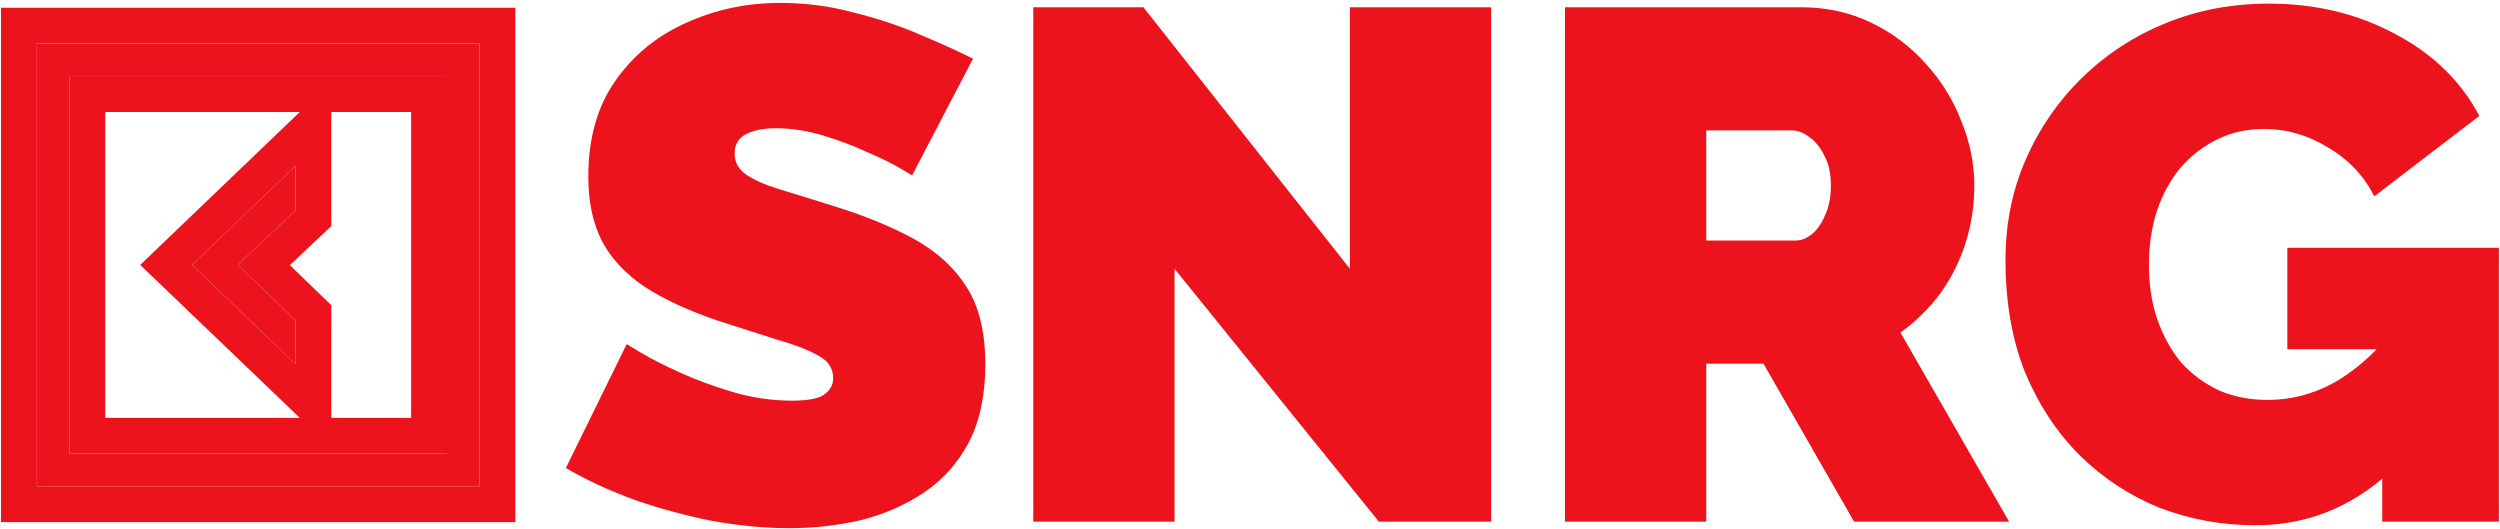
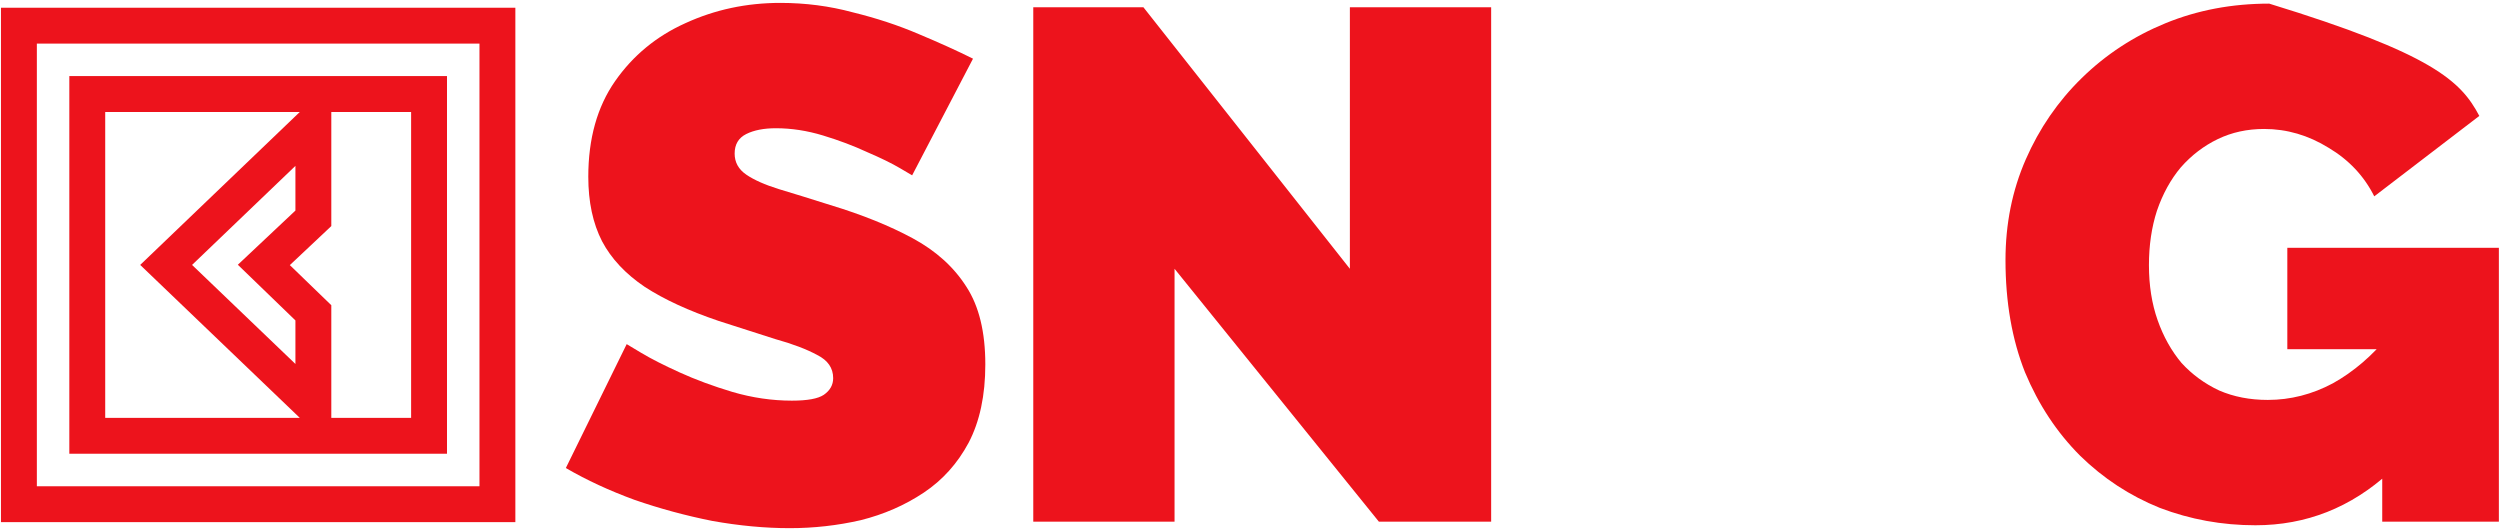
<svg xmlns="http://www.w3.org/2000/svg" width="647" height="137" viewBox="0 0 647 137" fill="none">
  <g filter="url(#filter0_ii_230_5745)">
-     <path d="M583.708 135.938C575.083 135.938 566.833 134.438 558.958 131.438C551.208 128.312 544.333 123.813 538.333 117.938C532.333 111.938 527.583 104.75 524.083 96.375C520.708 87.875 519.021 78.188 519.021 67.312C519.021 57.938 520.771 49.25 524.271 41.25C527.771 33.25 532.583 26.25 538.708 20.25C544.958 14.125 552.208 9.375 560.458 6C568.708 2.625 577.646 0.938 587.271 0.938C599.271 0.938 610.146 3.562 619.896 8.812C629.646 13.938 636.896 21 641.646 30L614.458 50.812C611.833 45.562 607.896 41.375 602.646 38.25C597.396 35 591.833 33.375 585.958 33.375C581.583 33.375 577.583 34.25 573.958 36C570.333 37.75 567.146 40.188 564.396 43.312C561.771 46.438 559.708 50.188 558.208 54.562C556.833 58.812 556.146 63.5 556.146 68.625C556.146 73.875 556.896 78.625 558.396 82.875C559.896 87.125 561.958 90.812 564.583 93.938C567.333 96.938 570.583 99.312 574.333 101.063C578.083 102.688 582.271 103.5 586.896 103.5C592.771 103.5 598.396 102.063 603.771 99.188C609.146 96.188 614.021 92 618.396 86.625V122.25C608.396 131.375 596.833 135.938 583.708 135.938ZM616.521 90.375H591.958V64.125H646.708V135H616.521V90.375Z" fill="#ED131C" />
-     <path d="M405.018 135V1.875H466.143C472.643 1.875 478.643 3.188 484.143 5.813C489.643 8.438 494.393 12 498.393 16.5C502.393 20.875 505.455 25.812 507.58 31.312C509.83 36.812 510.955 42.375 510.955 48C510.955 53.125 510.205 58.062 508.705 62.812C507.205 67.562 505.018 71.938 502.143 75.938C499.268 79.812 495.83 83.188 491.83 86.062L519.955 135H479.83L456.393 94.125H441.58V135H405.018ZM441.58 62.25H464.643C466.143 62.25 467.58 61.688 468.955 60.562C470.33 59.438 471.455 57.812 472.33 55.688C473.33 53.562 473.83 51 473.83 48C473.83 44.875 473.268 42.312 472.143 40.312C471.143 38.188 469.83 36.562 468.205 35.438C466.705 34.312 465.205 33.75 463.705 33.75H441.58V62.25Z" fill="#ED131C" />
+     <path d="M583.708 135.938C575.083 135.938 566.833 134.438 558.958 131.438C551.208 128.312 544.333 123.813 538.333 117.938C532.333 111.938 527.583 104.75 524.083 96.375C520.708 87.875 519.021 78.188 519.021 67.312C519.021 57.938 520.771 49.25 524.271 41.25C527.771 33.25 532.583 26.25 538.708 20.25C544.958 14.125 552.208 9.375 560.458 6C568.708 2.625 577.646 0.938 587.271 0.938C629.646 13.938 636.896 21 641.646 30L614.458 50.812C611.833 45.562 607.896 41.375 602.646 38.25C597.396 35 591.833 33.375 585.958 33.375C581.583 33.375 577.583 34.25 573.958 36C570.333 37.75 567.146 40.188 564.396 43.312C561.771 46.438 559.708 50.188 558.208 54.562C556.833 58.812 556.146 63.5 556.146 68.625C556.146 73.875 556.896 78.625 558.396 82.875C559.896 87.125 561.958 90.812 564.583 93.938C567.333 96.938 570.583 99.312 574.333 101.063C578.083 102.688 582.271 103.5 586.896 103.5C592.771 103.5 598.396 102.063 603.771 99.188C609.146 96.188 614.021 92 618.396 86.625V122.25C608.396 131.375 596.833 135.938 583.708 135.938ZM616.521 90.375H591.958V64.125H646.708V135H616.521V90.375Z" fill="#ED131C" />
    <path d="M303.973 69.562V135H267.41V1.875H295.91L349.348 69.562V1.875H385.91V135H356.848L303.973 69.562Z" fill="#ED131C" />
    <path d="M236.062 45.375C236.062 45.375 235 44.75 232.875 43.5C230.75 42.25 227.937 40.875 224.438 39.375C220.938 37.75 217.125 36.312 213 35.062C208.875 33.812 204.813 33.188 200.812 33.188C197.688 33.188 195.125 33.688 193.125 34.688C191.125 35.688 190.125 37.375 190.125 39.75C190.125 42 191.125 43.812 193.125 45.188C195.125 46.562 197.938 47.812 201.562 48.938C205.313 50.062 209.75 51.438 214.875 53.062C223.125 55.562 230.25 58.438 236.25 61.688C242.25 64.938 246.875 69.125 250.125 74.25C253.375 79.25 255 85.938 255 94.312C255 102.312 253.563 109.062 250.688 114.562C247.812 119.938 243.937 124.25 239.062 127.5C234.187 130.75 228.75 133.125 222.75 134.625C216.75 136 210.625 136.688 204.375 136.688C198 136.688 191.313 136.063 184.312 134.812C177.438 133.438 170.75 131.625 164.25 129.375C157.75 127 151.812 124.25 146.438 121.125L162.188 89.062C162.188 89.062 163.437 89.812 165.938 91.312C168.438 92.812 171.75 94.5 175.875 96.375C180 98.25 184.562 99.938 189.562 101.438C194.687 102.937 199.812 103.688 204.938 103.688C208.938 103.688 211.688 103.188 213.188 102.188C214.813 101.062 215.625 99.625 215.625 97.875C215.625 95.25 214.25 93.25 211.5 91.875C208.75 90.375 205.125 89 200.625 87.75C196.25 86.375 191.375 84.812 186 83.062C178.25 80.438 171.875 77.5 166.875 74.25C161.875 70.875 158.188 66.938 155.812 62.438C153.438 57.812 152.25 52.25 152.25 45.75C152.25 35.875 154.563 27.625 159.188 21C163.813 14.375 169.875 9.375 177.375 6C185 2.5 193.187 0.75 201.938 0.75C208.438 0.75 214.688 1.562 220.688 3.188C226.813 4.688 232.5 6.562 237.75 8.812C243.125 11.062 247.812 13.188 251.812 15.188L236.062 45.375Z" fill="#ED131C" />
    <path fill-rule="evenodd" clip-rule="evenodd" d="M0.25 2H133.375V135.125H0.25V2ZM9.538 11.288V125.837H124.087V11.288H9.538ZM17.941 19.691H115.684V117.434H17.941V19.691ZM27.229 28.979V108.146H77.588L36.283 68.563L77.588 28.979H27.229ZM85.743 28.979V58.509L75.01 68.609L85.743 78.989V108.146H106.396V28.979H85.743ZM49.707 68.563L76.455 94.196V82.927L61.554 68.517L76.455 54.495V42.929L49.707 68.563Z" fill="#ED131C" />
-     <path fill-rule="evenodd" clip-rule="evenodd" d="M9.538 125.837V11.288H124.087V125.837H9.538ZM17.941 19.691H115.684V117.434H17.941V19.691Z" fill="#ED131C" />
-     <path d="M76.455 94.196L49.707 68.563L76.455 42.929V54.495L61.554 68.517L76.455 82.927V94.196Z" fill="#ED131C" />
  </g>
  <defs>
    <filter id="filter0_ii_230_5745" x="-2.25" y="0.75" width="651.458" height="135.938" filterUnits="userSpaceOnUse" color-interpolation-filters="sRGB">
      <feFlood flood-opacity="0" result="BackgroundImageFix" />
      <feBlend mode="normal" in="SourceGraphic" in2="BackgroundImageFix" result="shape" />
      <feColorMatrix in="SourceAlpha" type="matrix" values="0 0 0 0 0 0 0 0 0 0 0 0 0 0 0 0 0 0 127 0" result="hardAlpha" />
      <feOffset dx="2.5" />
      <feGaussianBlur stdDeviation="2.188" />
      <feComposite in2="hardAlpha" operator="arithmetic" k2="-1" k3="1" />
      <feColorMatrix type="matrix" values="0 0 0 0 0.838 0 0 0 0 0.063 0 0 0 0 0.095 0 0 0 1 0" />
      <feBlend mode="normal" in2="shape" result="effect1_innerShadow_230_5745" />
      <feColorMatrix in="SourceAlpha" type="matrix" values="0 0 0 0 0 0 0 0 0 0 0 0 0 0 0 0 0 0 127 0" result="hardAlpha" />
      <feOffset dx="-2.5" />
      <feGaussianBlur stdDeviation="2.5" />
      <feComposite in2="hardAlpha" operator="arithmetic" k2="-1" k3="1" />
      <feColorMatrix type="matrix" values="0 0 0 0 1 0 0 0 0 0.312 0 0 0 0 0.341 0 0 0 1 0" />
      <feBlend mode="normal" in2="effect1_innerShadow_230_5745" result="effect2_innerShadow_230_5745" />
    </filter>
  </defs>
</svg>